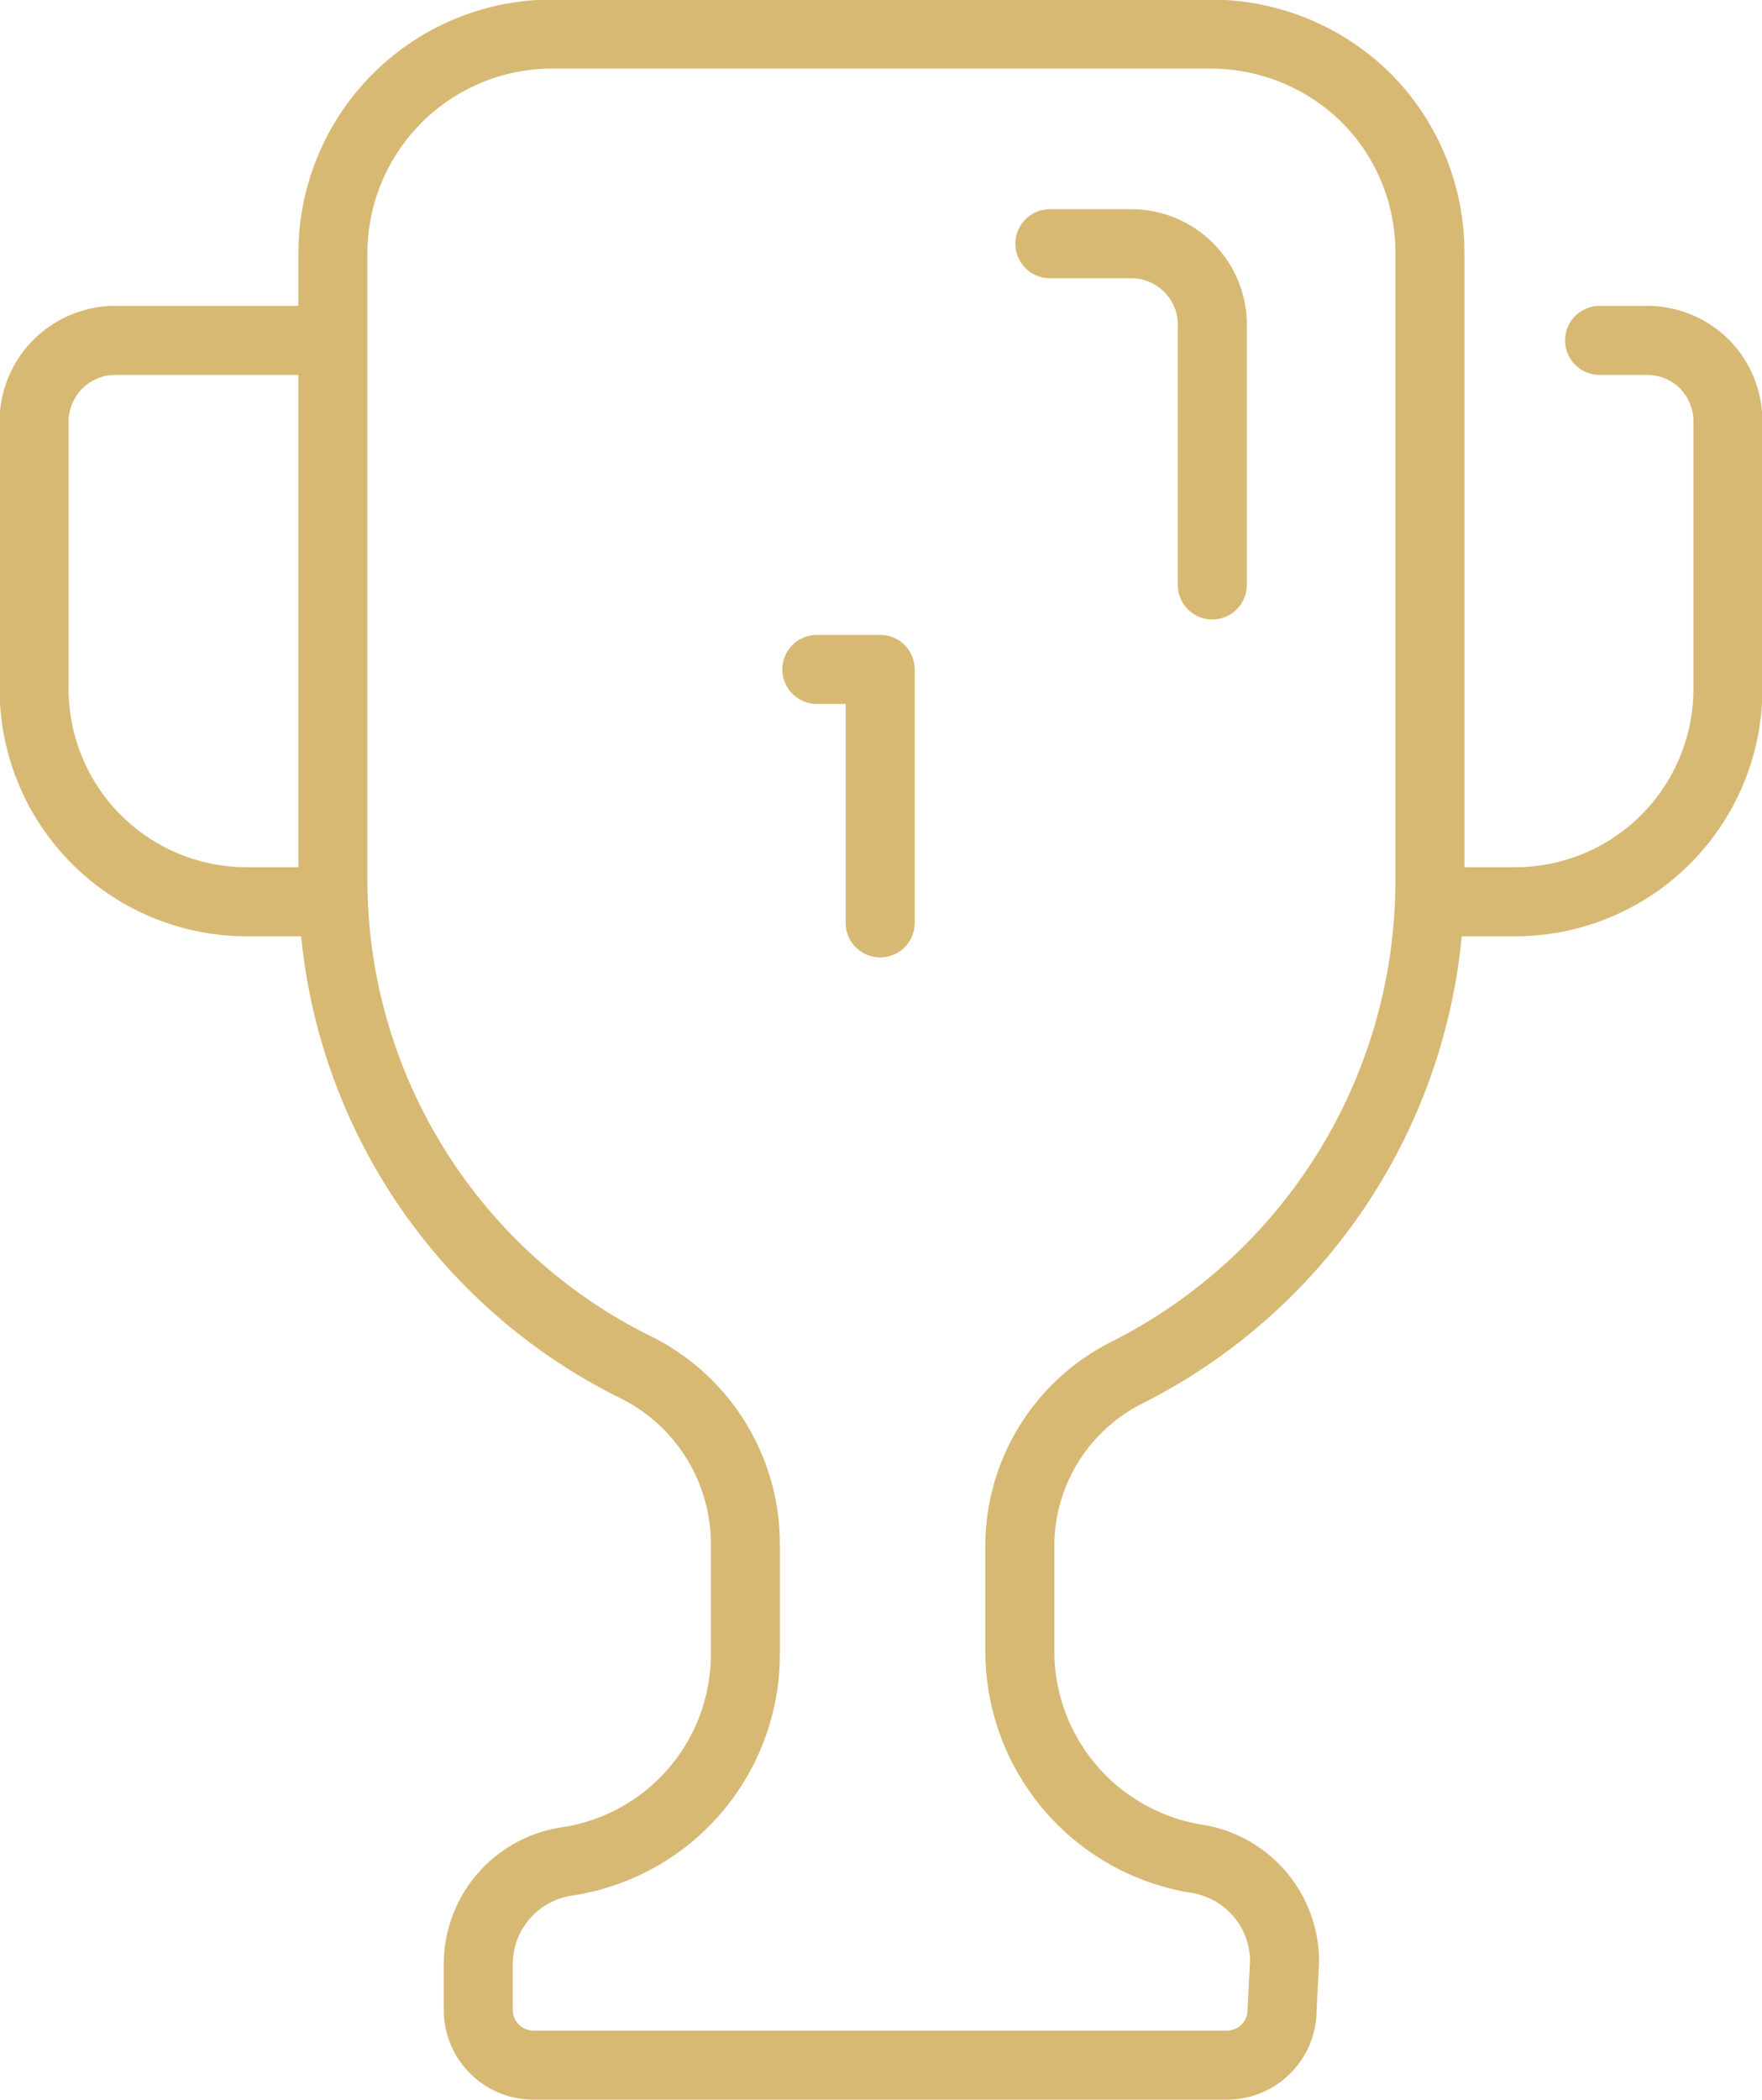
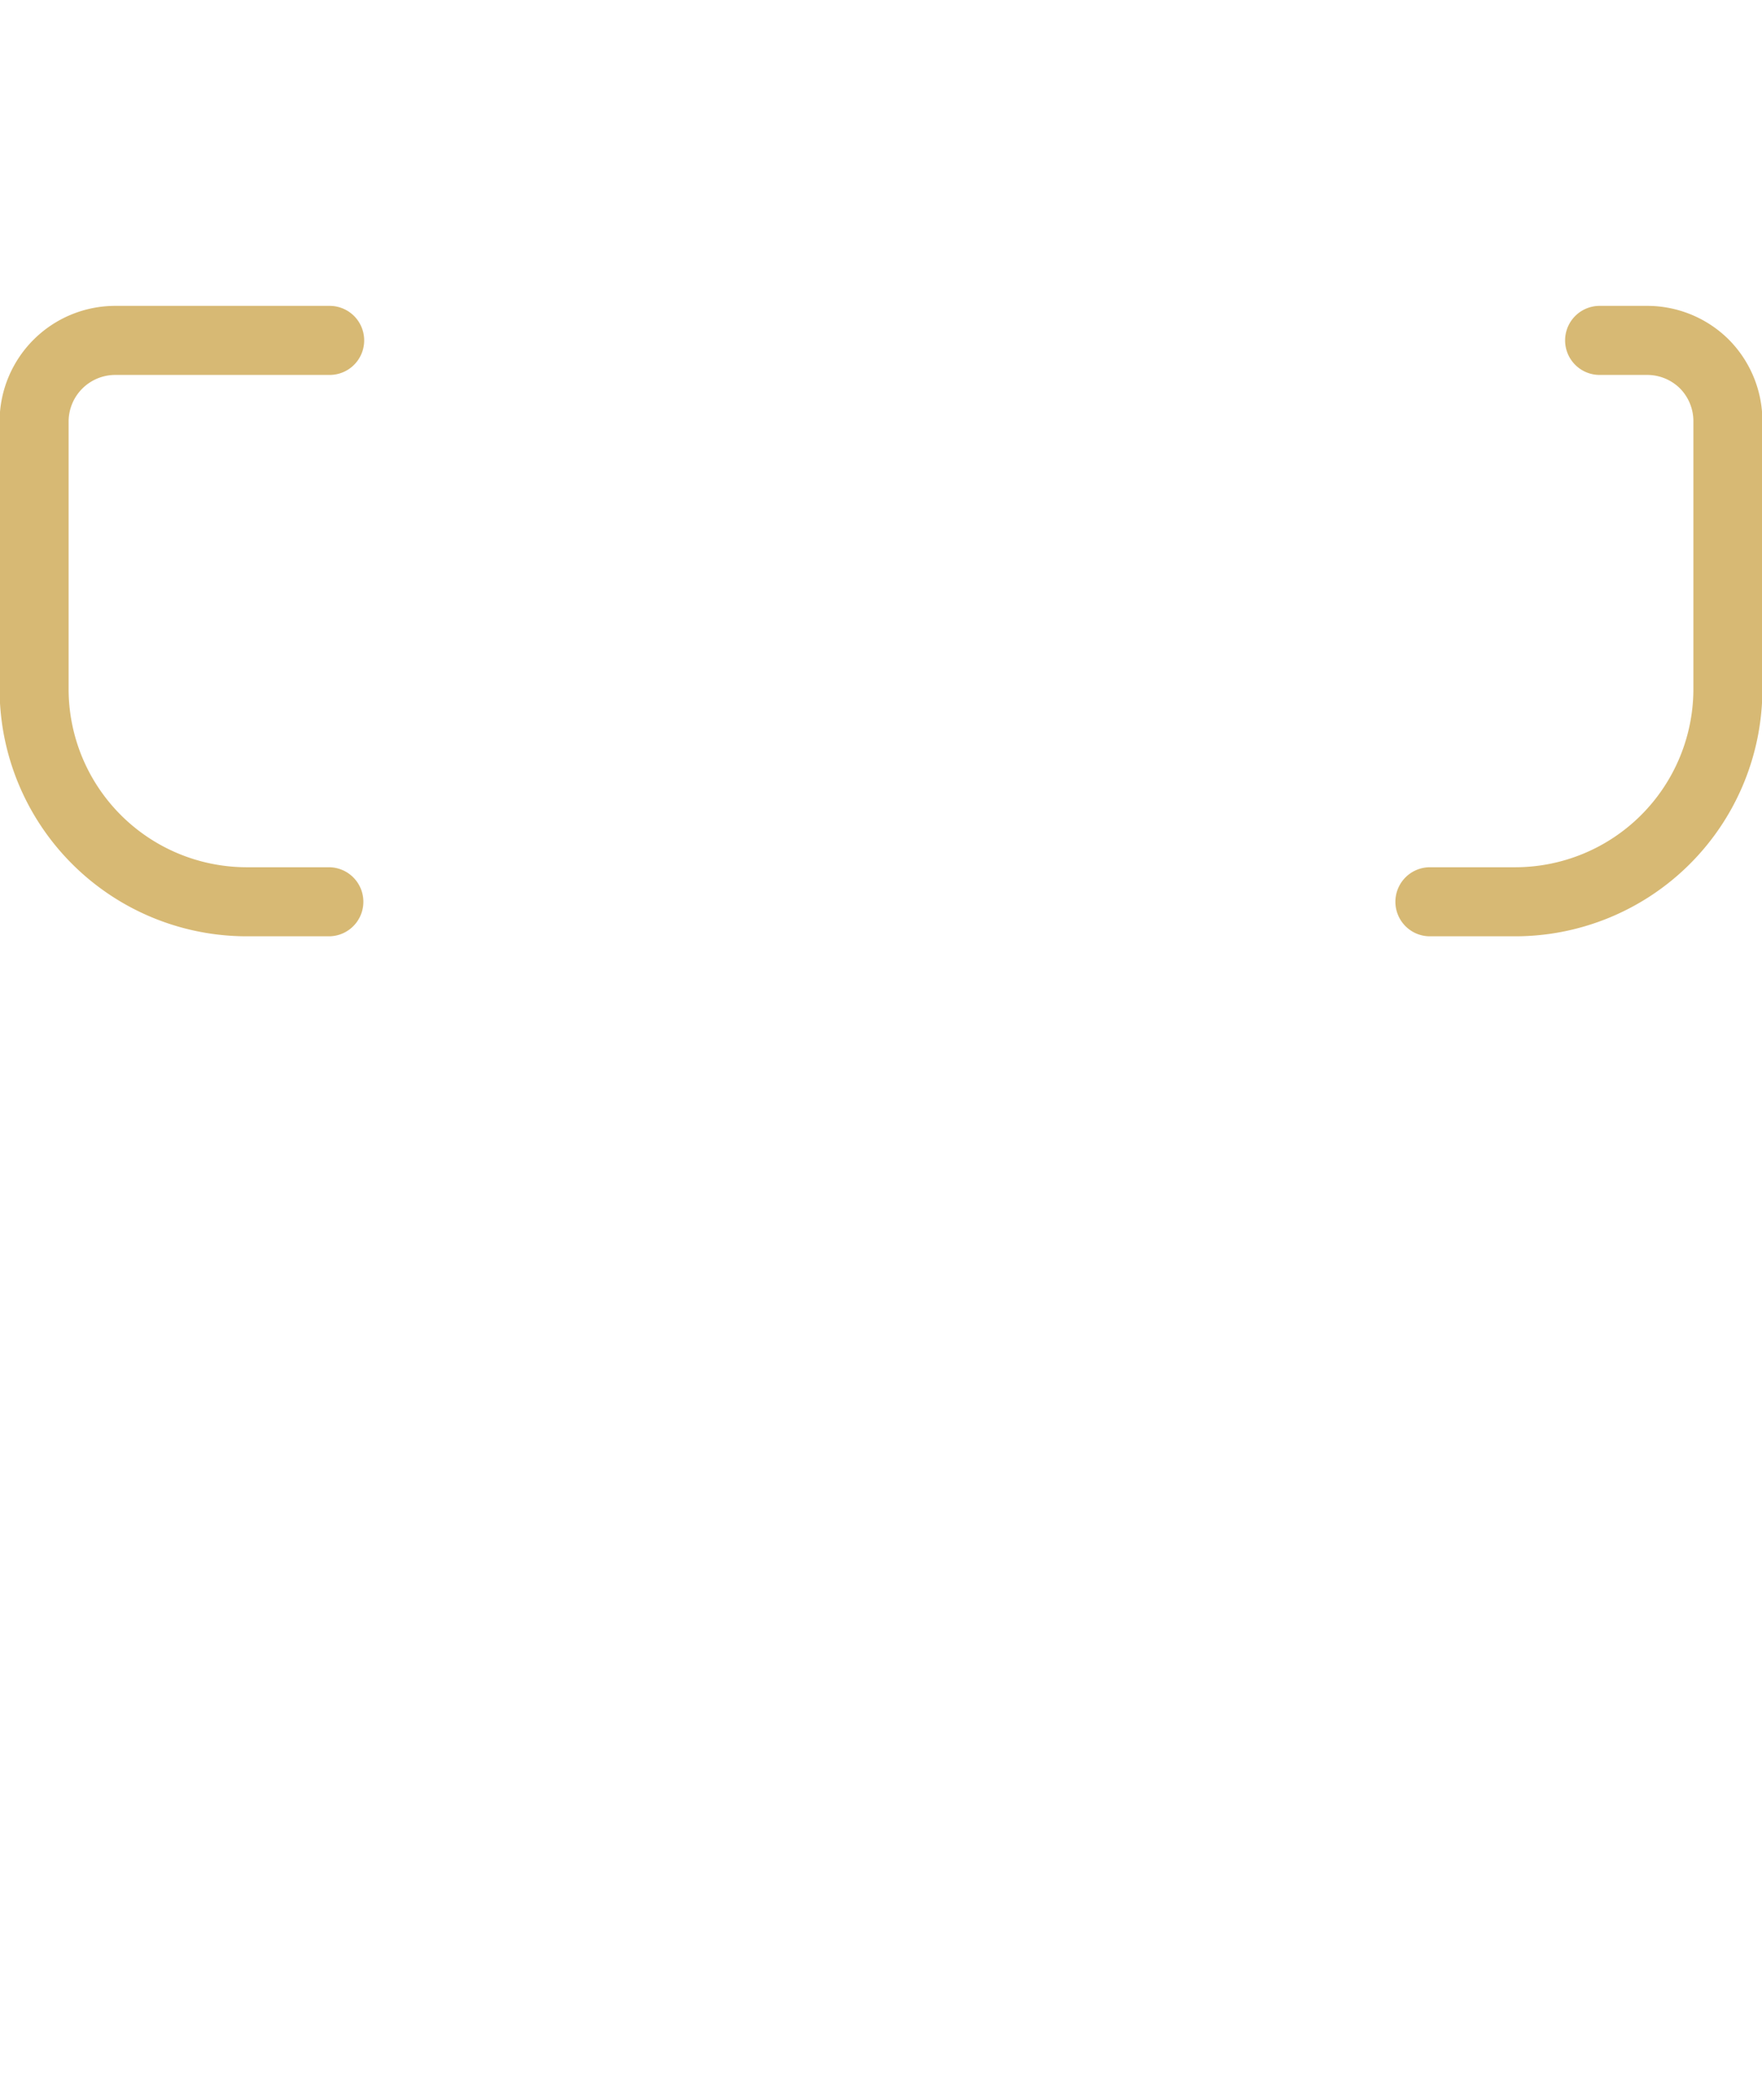
<svg xmlns="http://www.w3.org/2000/svg" viewBox="0 0 21.7 25.85">
  <defs>
    <style>.cls-1{fill:none;stroke:#d7b974;stroke-linecap:round;stroke-linejoin:round;stroke-width:0.85px;}</style>
  </defs>
  <g id="Warstwa_2" data-name="Warstwa 2">
    <g id="Elementy">
-       <path class="cls-1" d="M15.79,24.74a.68.68,0,0,1-.68.68H6.58a.68.68,0,0,1-.69-.68v-.57A1.28,1.28,0,0,1,7,22.91H7a2.58,2.58,0,0,0,2.18-2.55V19a2.43,2.43,0,0,0-1.33-2.16,6.69,6.69,0,0,1-3.75-6V3.11A2.7,2.7,0,0,1,6.75.42h8.18a2.72,2.72,0,0,1,1.9.79,2.69,2.69,0,0,1,.78,1.9v7.73a6.78,6.78,0,0,1-3.74,6.06A2.39,2.39,0,0,0,12.56,19c0,.42,0,.88,0,1.33a2.59,2.59,0,0,0,2.18,2.55h0a1.28,1.28,0,0,1,1.08,1.26Z" />
-       <polyline class="cls-1" points="10.06 8.24 10.84 8.24 10.84 11.36" />
      <path class="cls-1" d="M4.06,4.19H1.42a1,1,0,0,0-1,1v3.3A2.62,2.62,0,0,0,3.05,11.1h1" />
      <path class="cls-1" d="M19.7,4.19h.58a1,1,0,0,1,.71.29,1,1,0,0,1,.29.7v3.3a2.62,2.62,0,0,1-2.62,2.62H17.61" />
-       <path class="cls-1" d="M12.93,3h1a1,1,0,0,1,1,1.05V7.2" />
    </g>
  </g>
</svg>